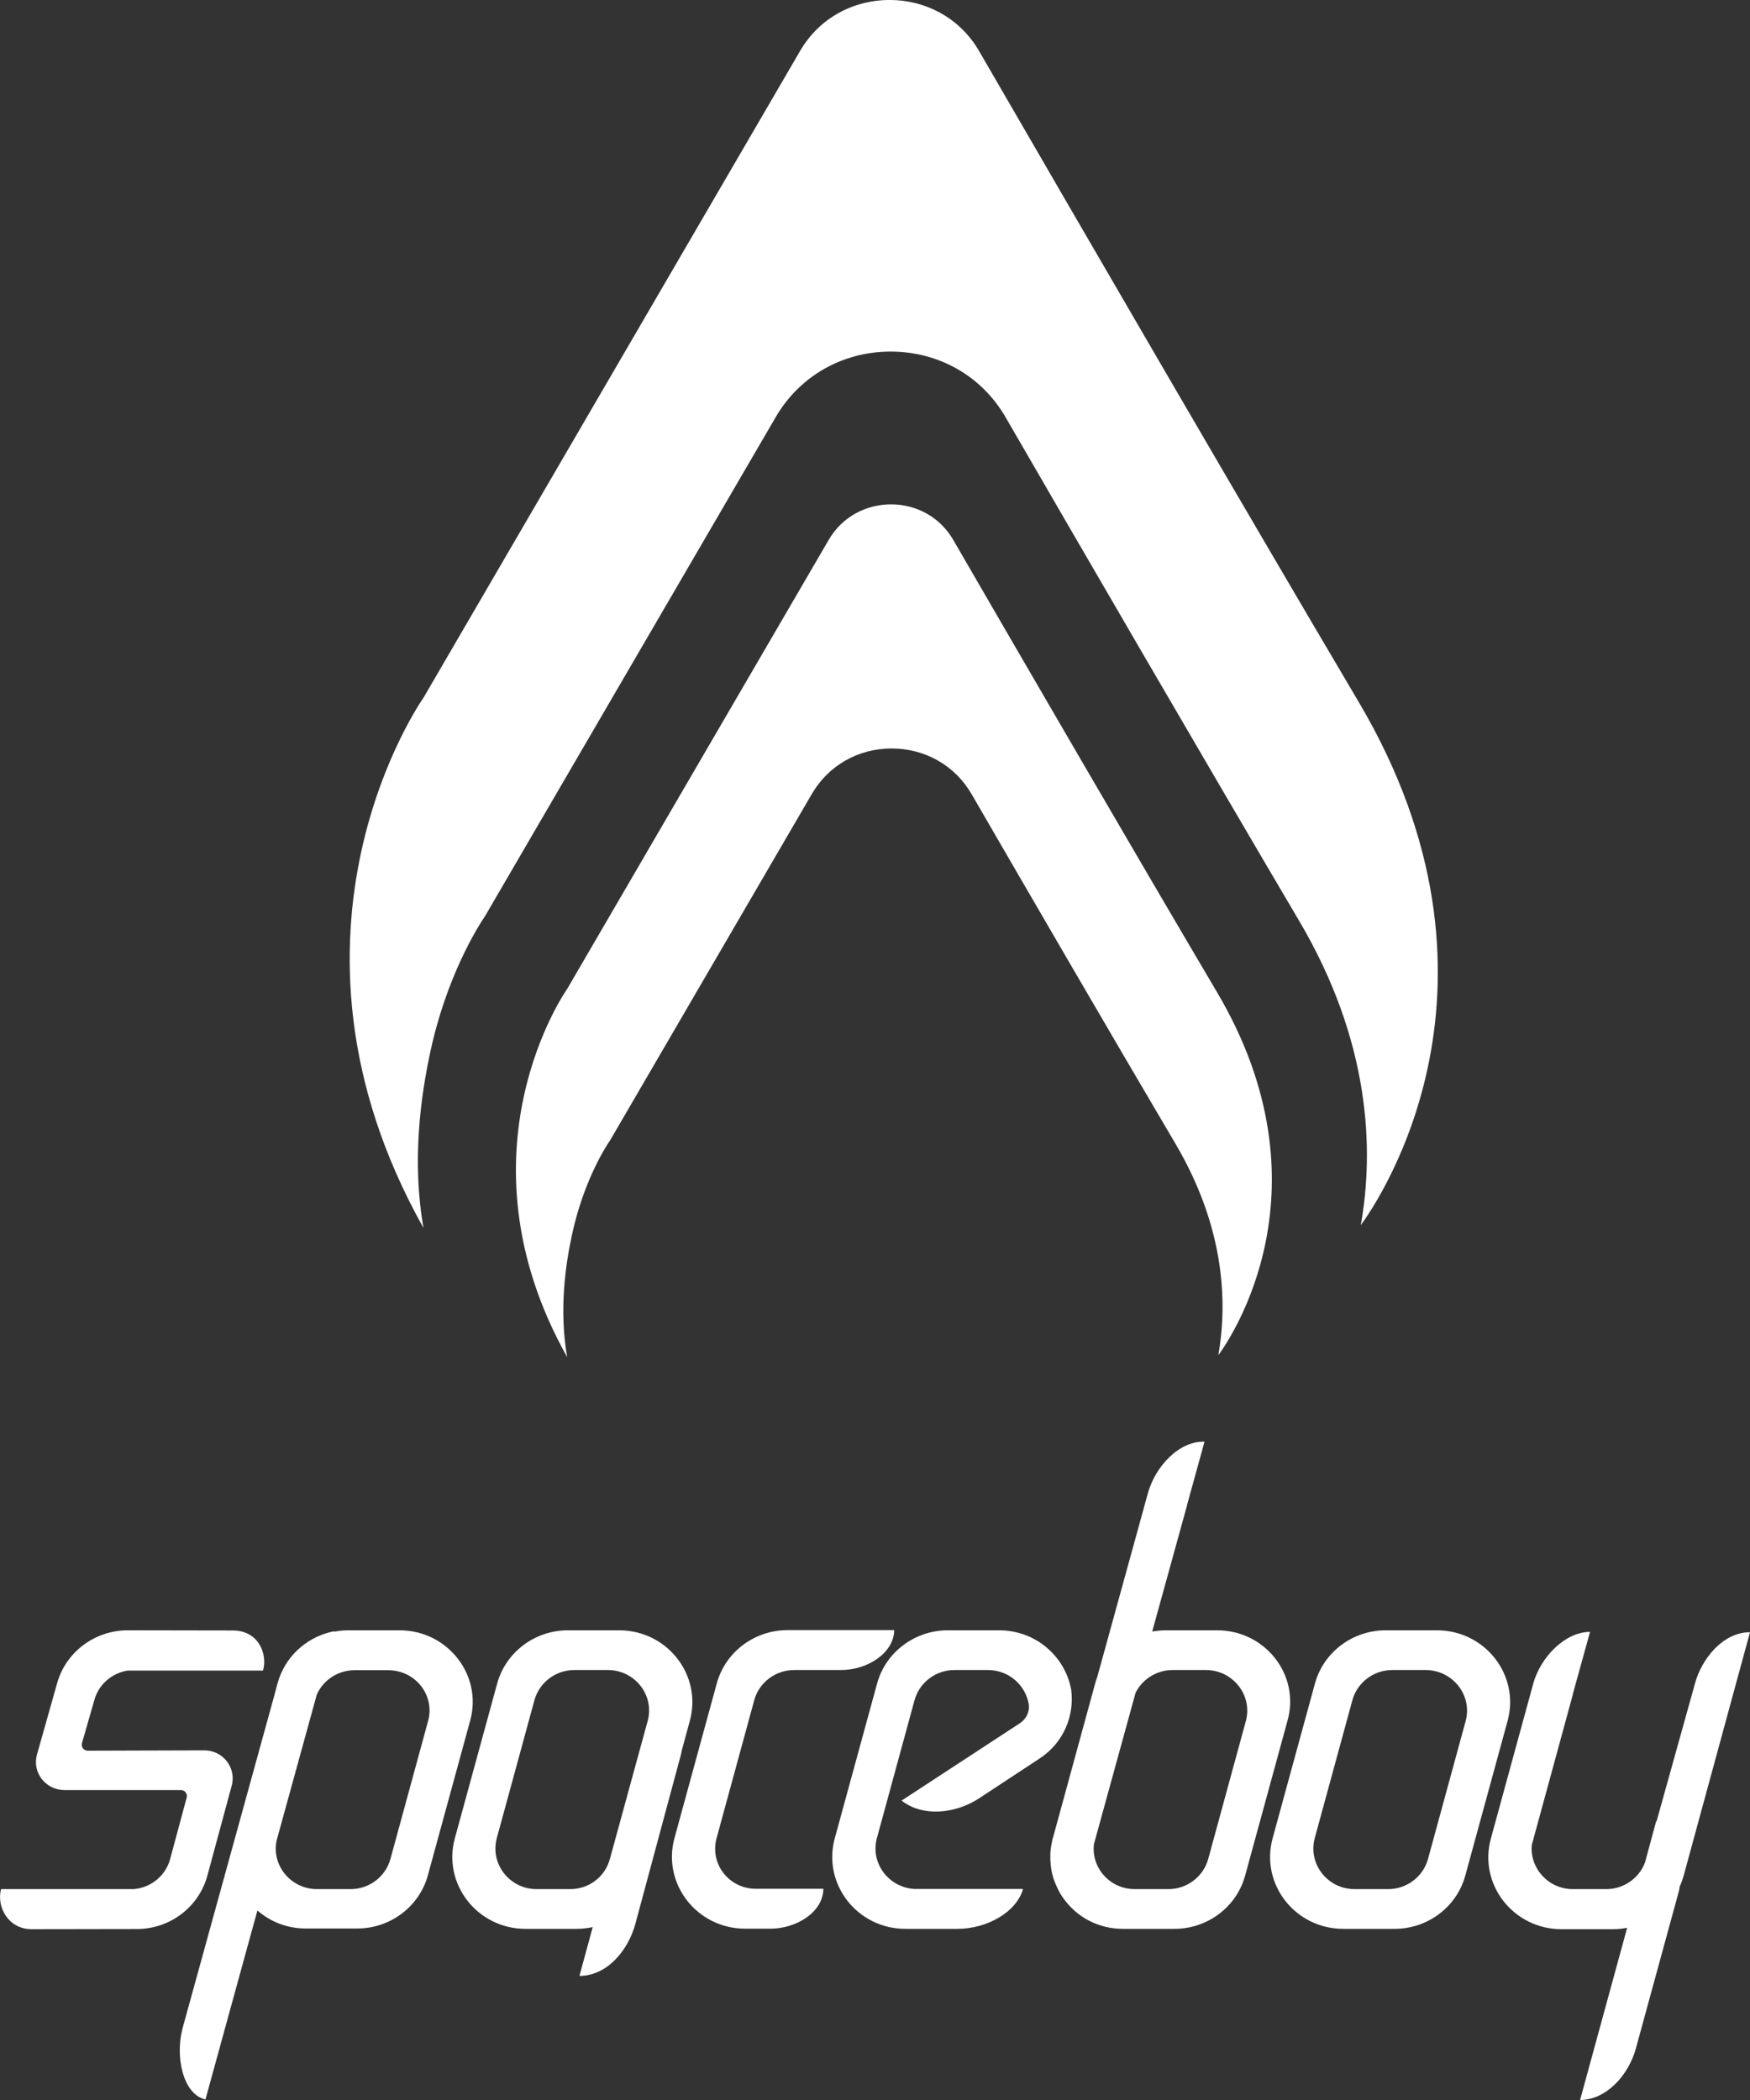
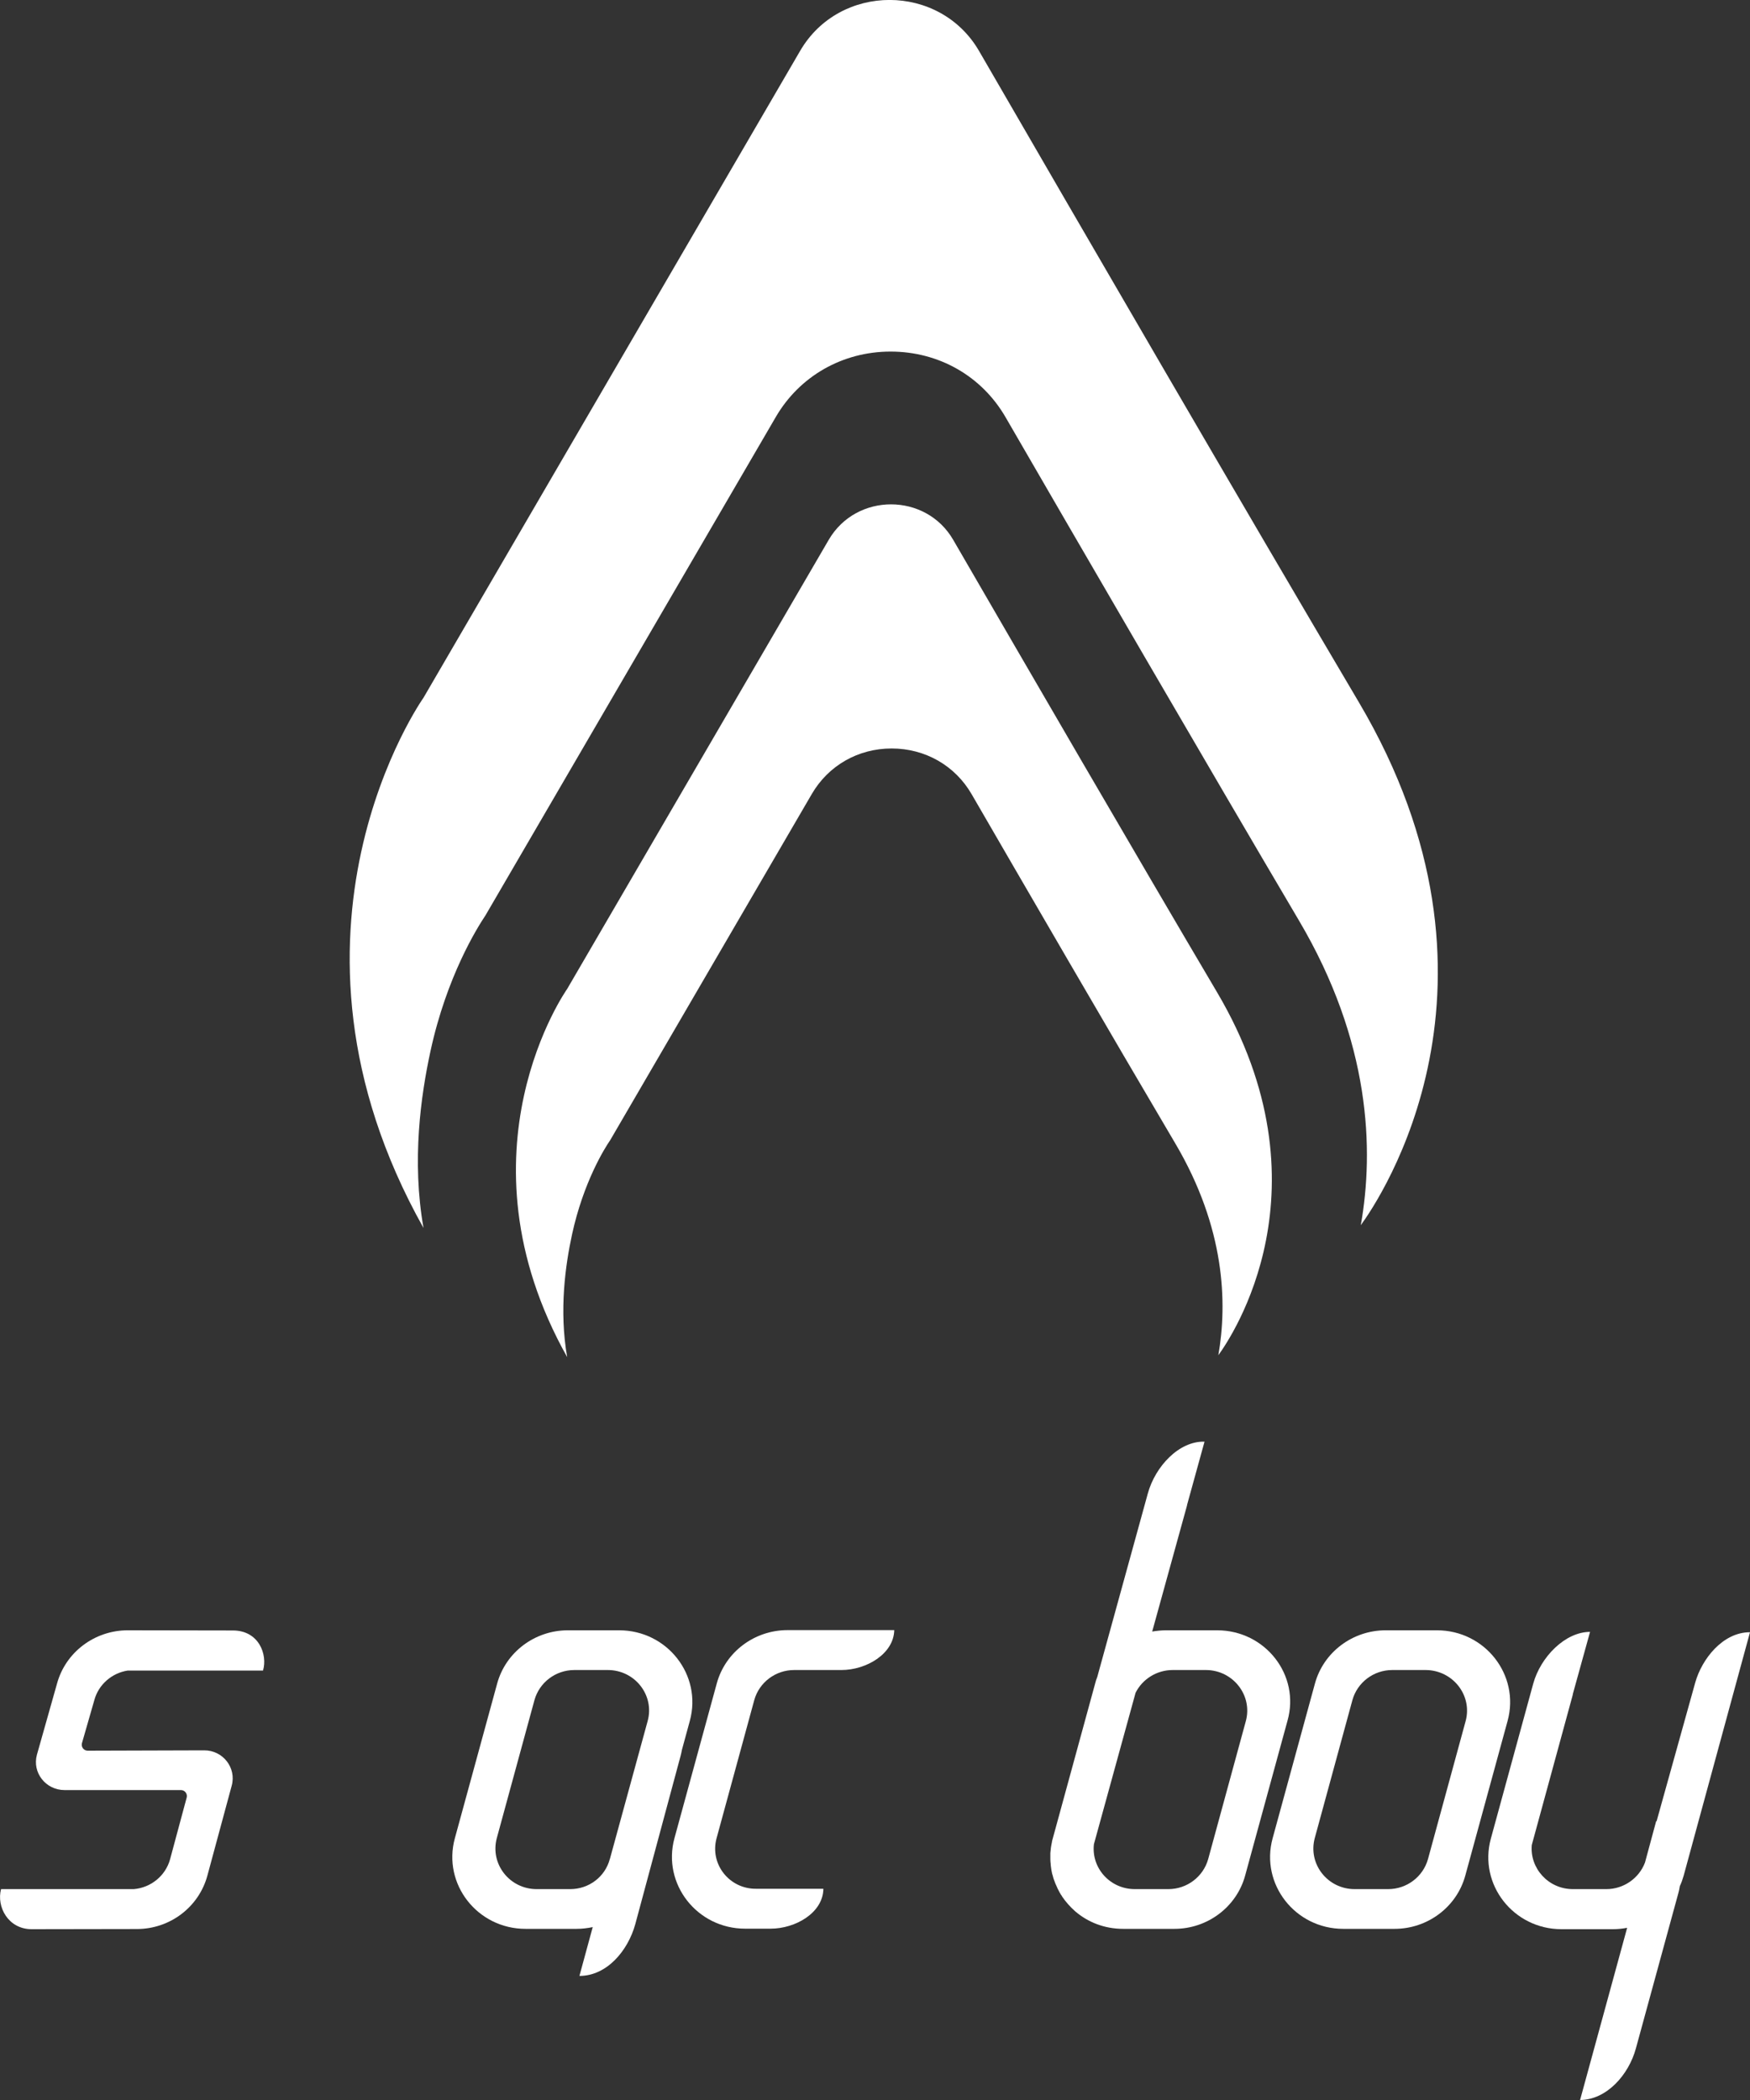
<svg xmlns="http://www.w3.org/2000/svg" fill="#FFF" viewBox="0 0 100 120" style="enable-background:new 0 0 100 120;" width="100px" height="120px" xml:space="preserve">
  <rect x="0" y="0" width="100" height="120" fill="#333333" stroke="none" />
  <path d="M69.55,93.16h-2.93c-0.26,0-0.52,0.03-0.78,0.07l2-7.24c-0.01,0.02-0.01,0.03-0.02,0.05l1.01-3.66 c-1.47-0.04-2.82,1.43-3.24,2.96L62.7,95.83c-0.05,0.12-0.09,0.24-0.12,0.37l-2.42,8.85l0,0c0,0,0,0,0,0 c-0.03,0.09-0.05,0.18-0.06,0.27c-0.01,0.03-0.01,0.06-0.02,0.09c-0.01,0.06-0.02,0.13-0.03,0.19c0,0.03-0.01,0.06-0.01,0.1 c-0.01,0.06-0.01,0.12-0.02,0.19c0,0.03,0,0.06,0,0.09c0,0.07,0,0.15,0,0.22c0,0.02,0,0.03,0,0.05c0,0.09,0.01,0.18,0.02,0.27 c0,0.01,0,0.03,0,0.04c0.01,0.08,0.02,0.15,0.03,0.23c0,0.02,0.01,0.04,0.01,0.07c0.01,0.07,0.03,0.14,0.04,0.2 c0,0.02,0.01,0.04,0.02,0.06c0.02,0.07,0.04,0.15,0.06,0.22c0,0.01,0.01,0.02,0.01,0.03c0.06,0.18,0.13,0.35,0.21,0.51 c0,0,0,0.01,0,0.01c0.04,0.08,0.08,0.16,0.12,0.23c0,0.01,0.01,0.01,0.01,0.02c0.04,0.08,0.09,0.15,0.14,0.22c0,0,0,0,0,0.01 c0.21,0.31,0.46,0.59,0.74,0.84c0,0,0,0,0,0v0c0.73,0.63,1.68,1.01,2.75,1.01h2.93c1.89,0,3.55-1.25,4.04-3.04l2.42-8.85 C74.31,95.72,72.3,93.16,69.55,93.16z M71.19,98.35l-2.15,7.88c-0.28,1.01-1.21,1.72-2.28,1.72h-1.91c-1.43,0-2.5-1.22-2.34-2.57 l2.38-8.65c0.39-0.78,1.21-1.3,2.12-1.3h1.91C70.46,95.44,71.59,96.88,71.19,98.35z" />
  <path d="M82.11,93.16h-2.93c-1.89,0-3.55,1.25-4.04,3.04l-2.42,8.85c-0.71,2.61,1.29,5.17,4.04,5.17h2.93 c1.89,0,3.55-1.25,4.04-3.04l2.42-8.85C86.86,95.72,84.86,93.16,82.11,93.16z M83.75,98.35l-2.15,7.88 c-0.28,1.01-1.21,1.72-2.28,1.72h-1.91c-1.55,0-2.68-1.44-2.28-2.92l2.15-7.88c0.28-1.01,1.21-1.72,2.28-1.72h1.91 C83.02,95.44,84.15,96.88,83.75,98.35z" />
-   <path d="M22.83,93.16H19.9c-0.27,0-0.54,0.03-0.81,0.08l0.01-0.03c-1.43,0.28-2.63,1.27-3.13,2.64 c0,0.01-0.01,0.01-0.01,0.02c-0.02,0.06-0.04,0.13-0.06,0.19c-0.01,0.04-0.03,0.09-0.04,0.13l-0.22,0.82l-5.2,18.86 c-0.44,1.6-0.01,3.8,1.3,4.1l2.38-8.66l0.59-2.14c0.73,0.64,1.69,1.03,2.77,1.03h2.93c1.89,0,3.55-1.25,4.04-3.04l2.42-8.85 C27.58,95.72,25.58,93.16,22.83,93.16z M24.46,98.35l-2.15,7.88c-0.28,1.01-1.21,1.72-2.28,1.72h-1.91 c-1.51,0-2.62-1.37-2.31-2.79l2.29-8.32c0.37-0.84,1.21-1.4,2.17-1.4h1.91C23.74,95.44,24.87,96.88,24.46,98.35z" />
  <path d="M40.95,105.03l2.15-7.88c0.28-1.01,1.21-1.72,2.28-1.72h2.7c1.42,0,2.99-0.92,3.02-2.28H45 c-1.89,0-3.55,1.25-4.04,3.04l-2.42,8.85c-0.71,2.61,1.29,5.17,4.04,5.17h1.45c1.42,0,3-0.9,3.02-2.28h-3.83 C41.67,107.95,40.54,106.51,40.95,105.03z" />
  <path d="M100,93.27L100,93.27c-1.57,0-2.76,1.55-3.13,2.88l-2.21,7.93c-0.01-0.01-0.01-0.01-0.02-0.02L94,106.43 c-0.34,0.9-1.22,1.52-2.21,1.52h-1.91c-1.41,0-2.47-1.2-2.35-2.52l2.36-8.65c-0.01,0.02-0.02,0.05-0.03,0.08l1-3.61 c-1.42,0-2.83,1.43-3.25,2.97l-2.42,8.85c-0.71,2.61,1.29,5.17,4.04,5.17h2.93c0.28,0,0.56-0.03,0.82-0.08L90.29,120 c1.52-0.01,2.78-1.44,3.19-2.95l2.42-8.85c0.04-0.14,0.07-0.28,0.09-0.42c0.09-0.19,0.16-0.39,0.22-0.6L100,93.27z" />
  <path d="M38.97,99.98l0.45-1.65c0.71-2.61-1.29-5.17-4.04-5.17h-2.93c-1.89,0-3.55,1.25-4.04,3.04l-2.42,8.85 c-0.71,2.61,1.29,5.17,4.04,5.17h2.93c0.31,0,0.62-0.04,0.91-0.1l-0.76,2.79c1.57,0,2.77-1.44,3.19-2.95l2.59-9.62 C38.92,100.22,38.95,100.1,38.97,99.98z M32.58,107.95h-1.91c-1.55,0-2.68-1.44-2.28-2.92l2.15-7.88 c0.28-1.01,1.21-1.72,2.28-1.72h1.91c1.55,0,2.68,1.44,2.28,2.91l-2.16,7.89c0,0,0,0,0-0.01l2.15-7.88c0,0,0,0,0,0c0,0,0,0,0,0 l-2.15,7.88C34.58,107.25,33.65,107.95,32.58,107.95z" />
-   <path d="M58.28,98.47l-6.76,4.42c1.15,0.92,3.03,0.79,4.43-0.13l3.45-2.27c1.35-0.88,2.01-2.41,1.81-3.94 c-0.34-1.88-2.01-3.39-4.12-3.39h-2.93c-1.89,0-3.55,1.25-4.04,3.04l-2.42,8.85c-0.71,2.61,1.29,5.17,4.04,5.17h2.93l0,0h0.04 c1.67,0,3.37-0.94,3.75-2.28l-6.22,0c-1.47-0.09-2.52-1.49-2.13-2.91l2.15-7.88c0.28-1.01,1.21-1.72,2.28-1.72h1.91 c1.22,0,2.17,0.89,2.34,1.98C58.84,97.83,58.63,98.24,58.28,98.47z" />
  <path d="M11.85,107.18l1.39-5.14c0.28-1.02-0.5-2.03-1.58-2.02l-6.65,0.02c-0.22,0-0.38-0.21-0.33-0.42l0.71-2.47 c0.24-0.89,1-1.55,1.91-1.69h7.73c0.27-0.92-0.24-2.29-1.72-2.29L7.3,93.16c-1.89,0-3.55,1.25-4.04,3.04l-1.15,4.07 c-0.28,1.02,0.5,2.02,1.58,2.02h6.65c0.22,0,0.38,0.21,0.33,0.42l-0.95,3.53c-0.26,0.95-1.1,1.63-2.08,1.71H0.06 c-0.27,1.01,0.41,2.29,1.75,2.29l6.01-0.01C9.71,110.23,11.36,108.98,11.85,107.18z" />
  <path d="M24.6,60.06c0.93-4.29,2.69-7.08,3.14-7.75l16.59-28.48c1.36-2.34,3.82-3.74,6.56-3.74 c2.76,0,5.21,1.4,6.57,3.75c4.02,6.95,11.55,19.92,16.76,28.75c4.11,6.95,4.3,13.13,3.54,17.42c1.09-1.49,9.4-13.79-0.11-29.88 c-6.61-11.18-15.97-27.31-21.7-37.21c-2.25-3.89-7.97-3.9-10.23-0.01L24.2,39.87c0,0-9.49,13.38,0,30.3l0,0 C23.52,66.32,24.05,62.59,24.6,60.06z" />
  <path d="M32.69,70.53c0.65-2.98,1.86-4.92,2.18-5.38l11.52-19.78c0.95-1.63,2.65-2.6,4.56-2.6 c1.91,0,3.62,0.97,4.57,2.61c2.79,4.82,8.02,13.83,11.64,19.96c2.85,4.83,2.98,9.11,2.46,12.1c0.76-1.04,6.53-9.57-0.08-20.75 c-4.59-7.77-11.09-18.97-15.07-25.84c-1.56-2.7-5.53-2.71-7.11-0.01L32.41,56.51c0,0-6.59,9.29,0,21.04l0,0 C31.94,74.87,32.31,72.28,32.69,70.53z" />
</svg>